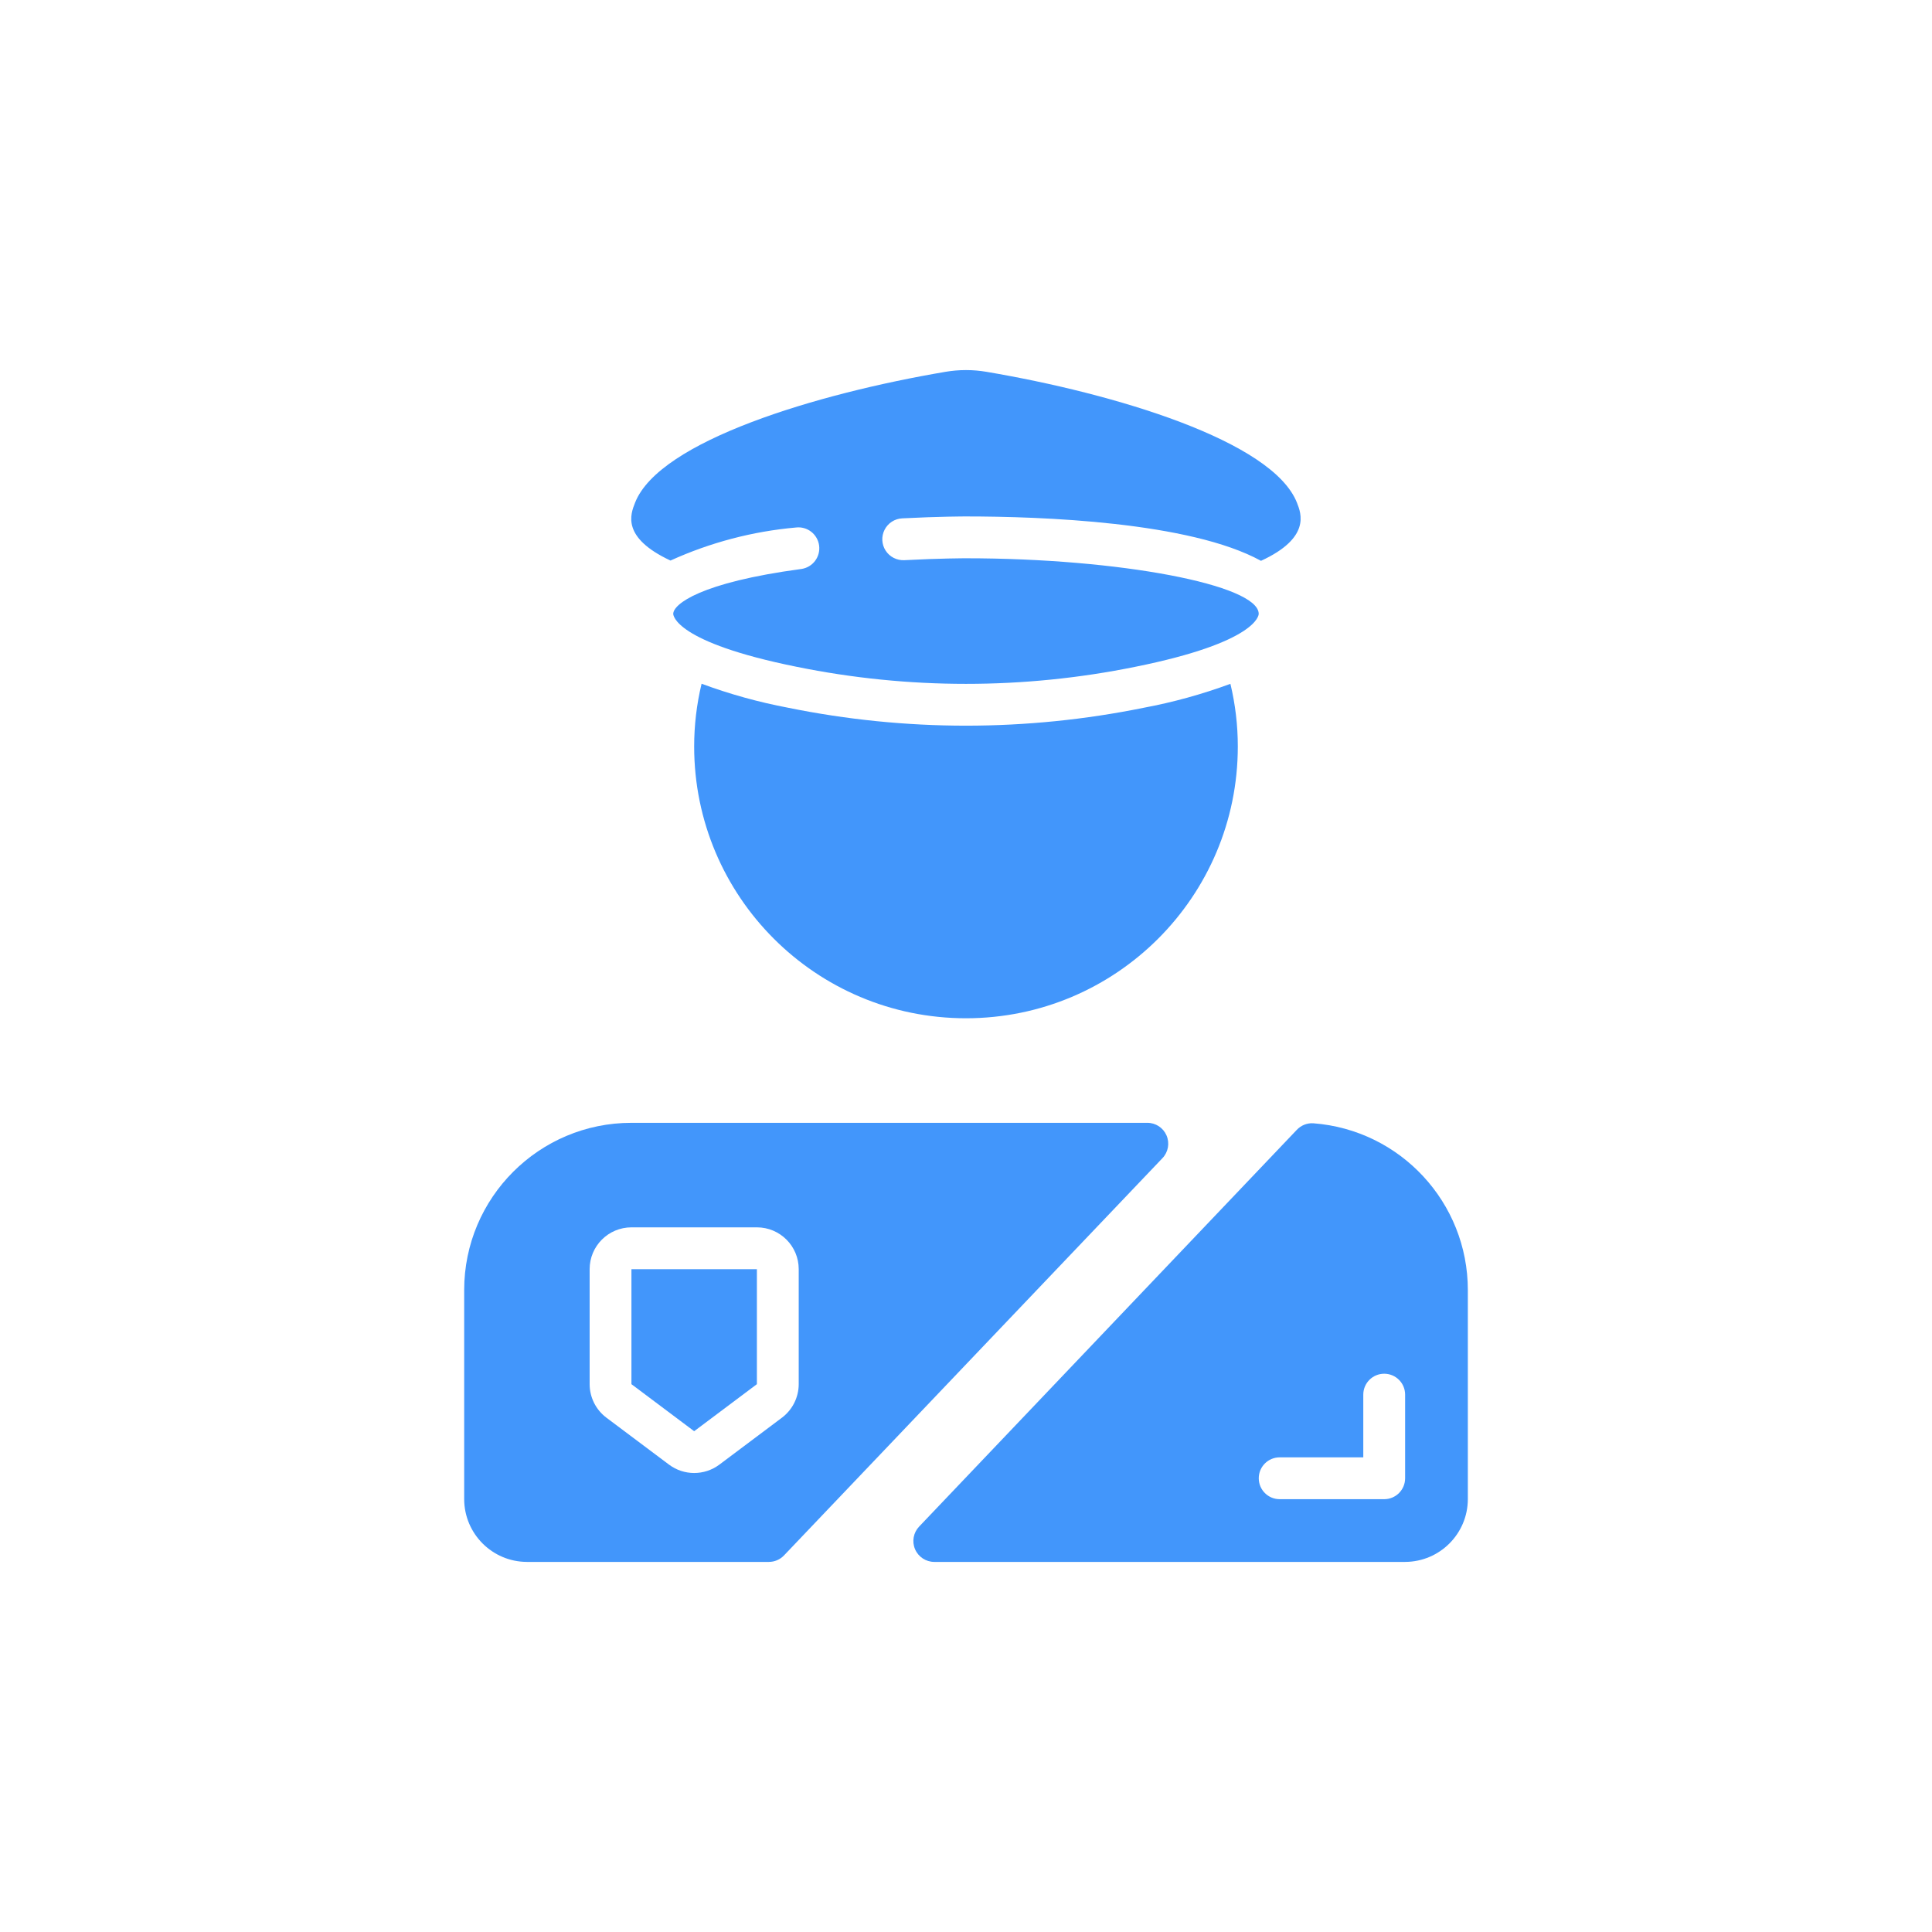
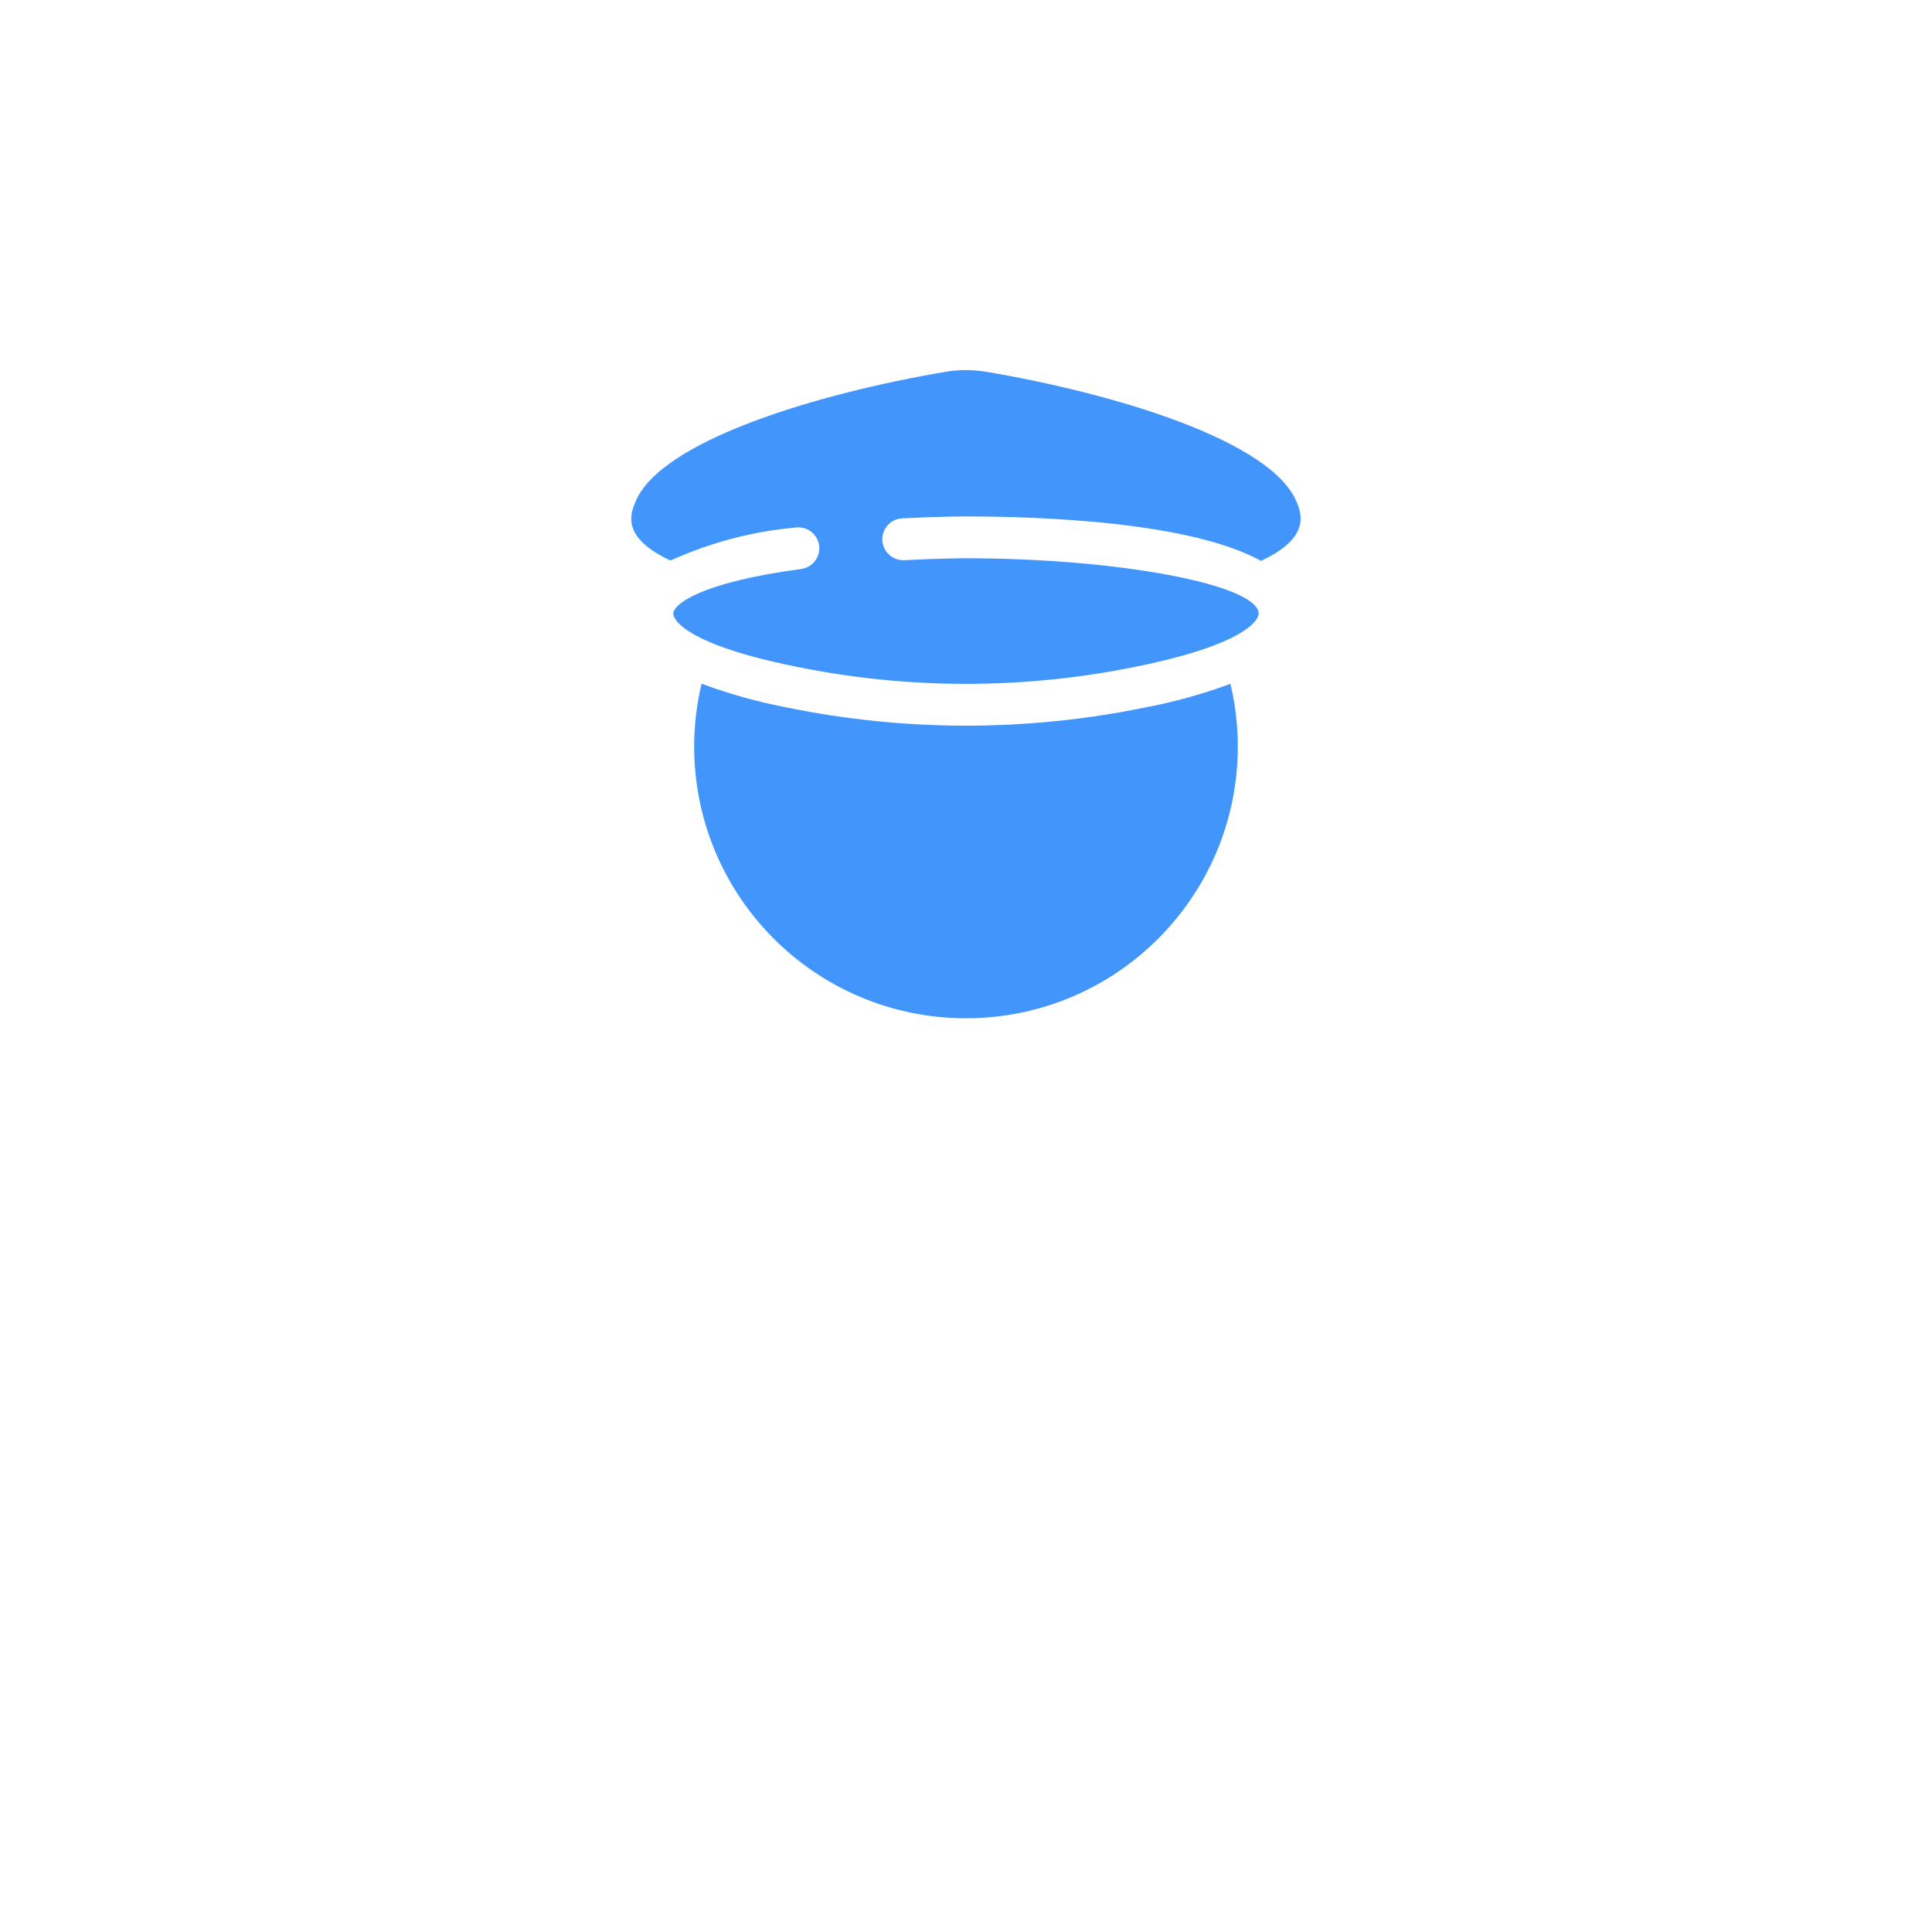
<svg xmlns="http://www.w3.org/2000/svg" width="77" height="77" viewBox="0 0 77 77" fill="none">
-   <path d="M25.166 55.166L27.666 57.041L30.166 55.166V50.583H25.166V55.166Z" fill="#4296FB" />
-   <path d="M45.723 44.75H25.167C21.485 44.75 18.5 47.734 18.5 51.416V59.75C18.504 61.129 19.621 62.246 21 62.25H30.642C30.871 62.25 31.089 62.157 31.247 61.991L46.33 46.158C46.561 45.916 46.624 45.56 46.492 45.253C46.36 44.946 46.057 44.748 45.723 44.75ZM31.833 55.166C31.832 55.691 31.585 56.184 31.167 56.5L28.667 58.375C28.073 58.817 27.26 58.817 26.667 58.375L24.167 56.501C23.748 56.185 23.501 55.692 23.5 55.167V50.583C23.5 49.663 24.246 48.916 25.167 48.916H30.167C31.087 48.916 31.833 49.663 31.833 50.583V55.166Z" fill="#4296FB" />
-   <path d="M52.34 44.768C52.093 44.754 51.852 44.85 51.683 45.031L36.633 60.841C36.402 61.083 36.338 61.438 36.47 61.745C36.601 62.051 36.903 62.25 37.237 62.25H56.001C57.38 62.245 58.497 61.129 58.501 59.75V51.416C58.501 47.93 55.816 45.032 52.34 44.768ZM56.001 58.916C56.001 59.377 55.628 59.75 55.168 59.75H51.001C50.541 59.75 50.168 59.377 50.168 58.916C50.168 58.456 50.541 58.083 51.001 58.083H54.334V55.583C54.334 55.123 54.707 54.75 55.168 54.75C55.628 54.75 56.001 55.123 56.001 55.583V58.916Z" fill="#4296FB" />
  <path d="M49.333 29.75C49.333 35.733 44.482 40.583 38.499 40.583C32.516 40.583 27.666 35.733 27.666 29.75C27.666 28.908 27.765 28.069 27.962 27.25C29.085 27.666 30.24 27.986 31.416 28.208C33.747 28.682 36.12 28.921 38.499 28.922C40.878 28.921 43.251 28.682 45.583 28.208C46.759 27.988 47.915 27.668 49.038 27.254C49.234 28.071 49.333 28.909 49.333 29.75ZM50.257 22.352C47.424 20.794 41.487 20.583 38.499 20.583C38.456 20.583 37.428 20.583 35.957 20.659C35.659 20.674 35.392 20.846 35.256 21.112C35.12 21.377 35.136 21.695 35.297 21.945C35.459 22.195 35.742 22.34 36.04 22.326C37.467 22.25 38.489 22.25 38.499 22.25C44.605 22.25 50.166 23.307 50.166 24.466C50.166 24.512 50.11 25.595 45.249 26.575C40.795 27.482 36.203 27.482 31.749 26.575C26.888 25.595 26.832 24.512 26.832 24.466C26.832 24.084 27.901 23.216 31.943 22.676C32.394 22.608 32.706 22.192 32.646 21.741C32.585 21.289 32.174 20.97 31.722 21.024C29.992 21.177 28.302 21.623 26.722 22.341C24.762 21.425 25.127 20.497 25.31 20.036C26.278 17.567 32.583 15.682 37.687 14.818C38.225 14.727 38.774 14.727 39.312 14.818C44.416 15.682 50.72 17.567 51.691 20.038C51.861 20.466 52.243 21.437 50.257 22.352Z" fill="#4296FB" />
</svg>